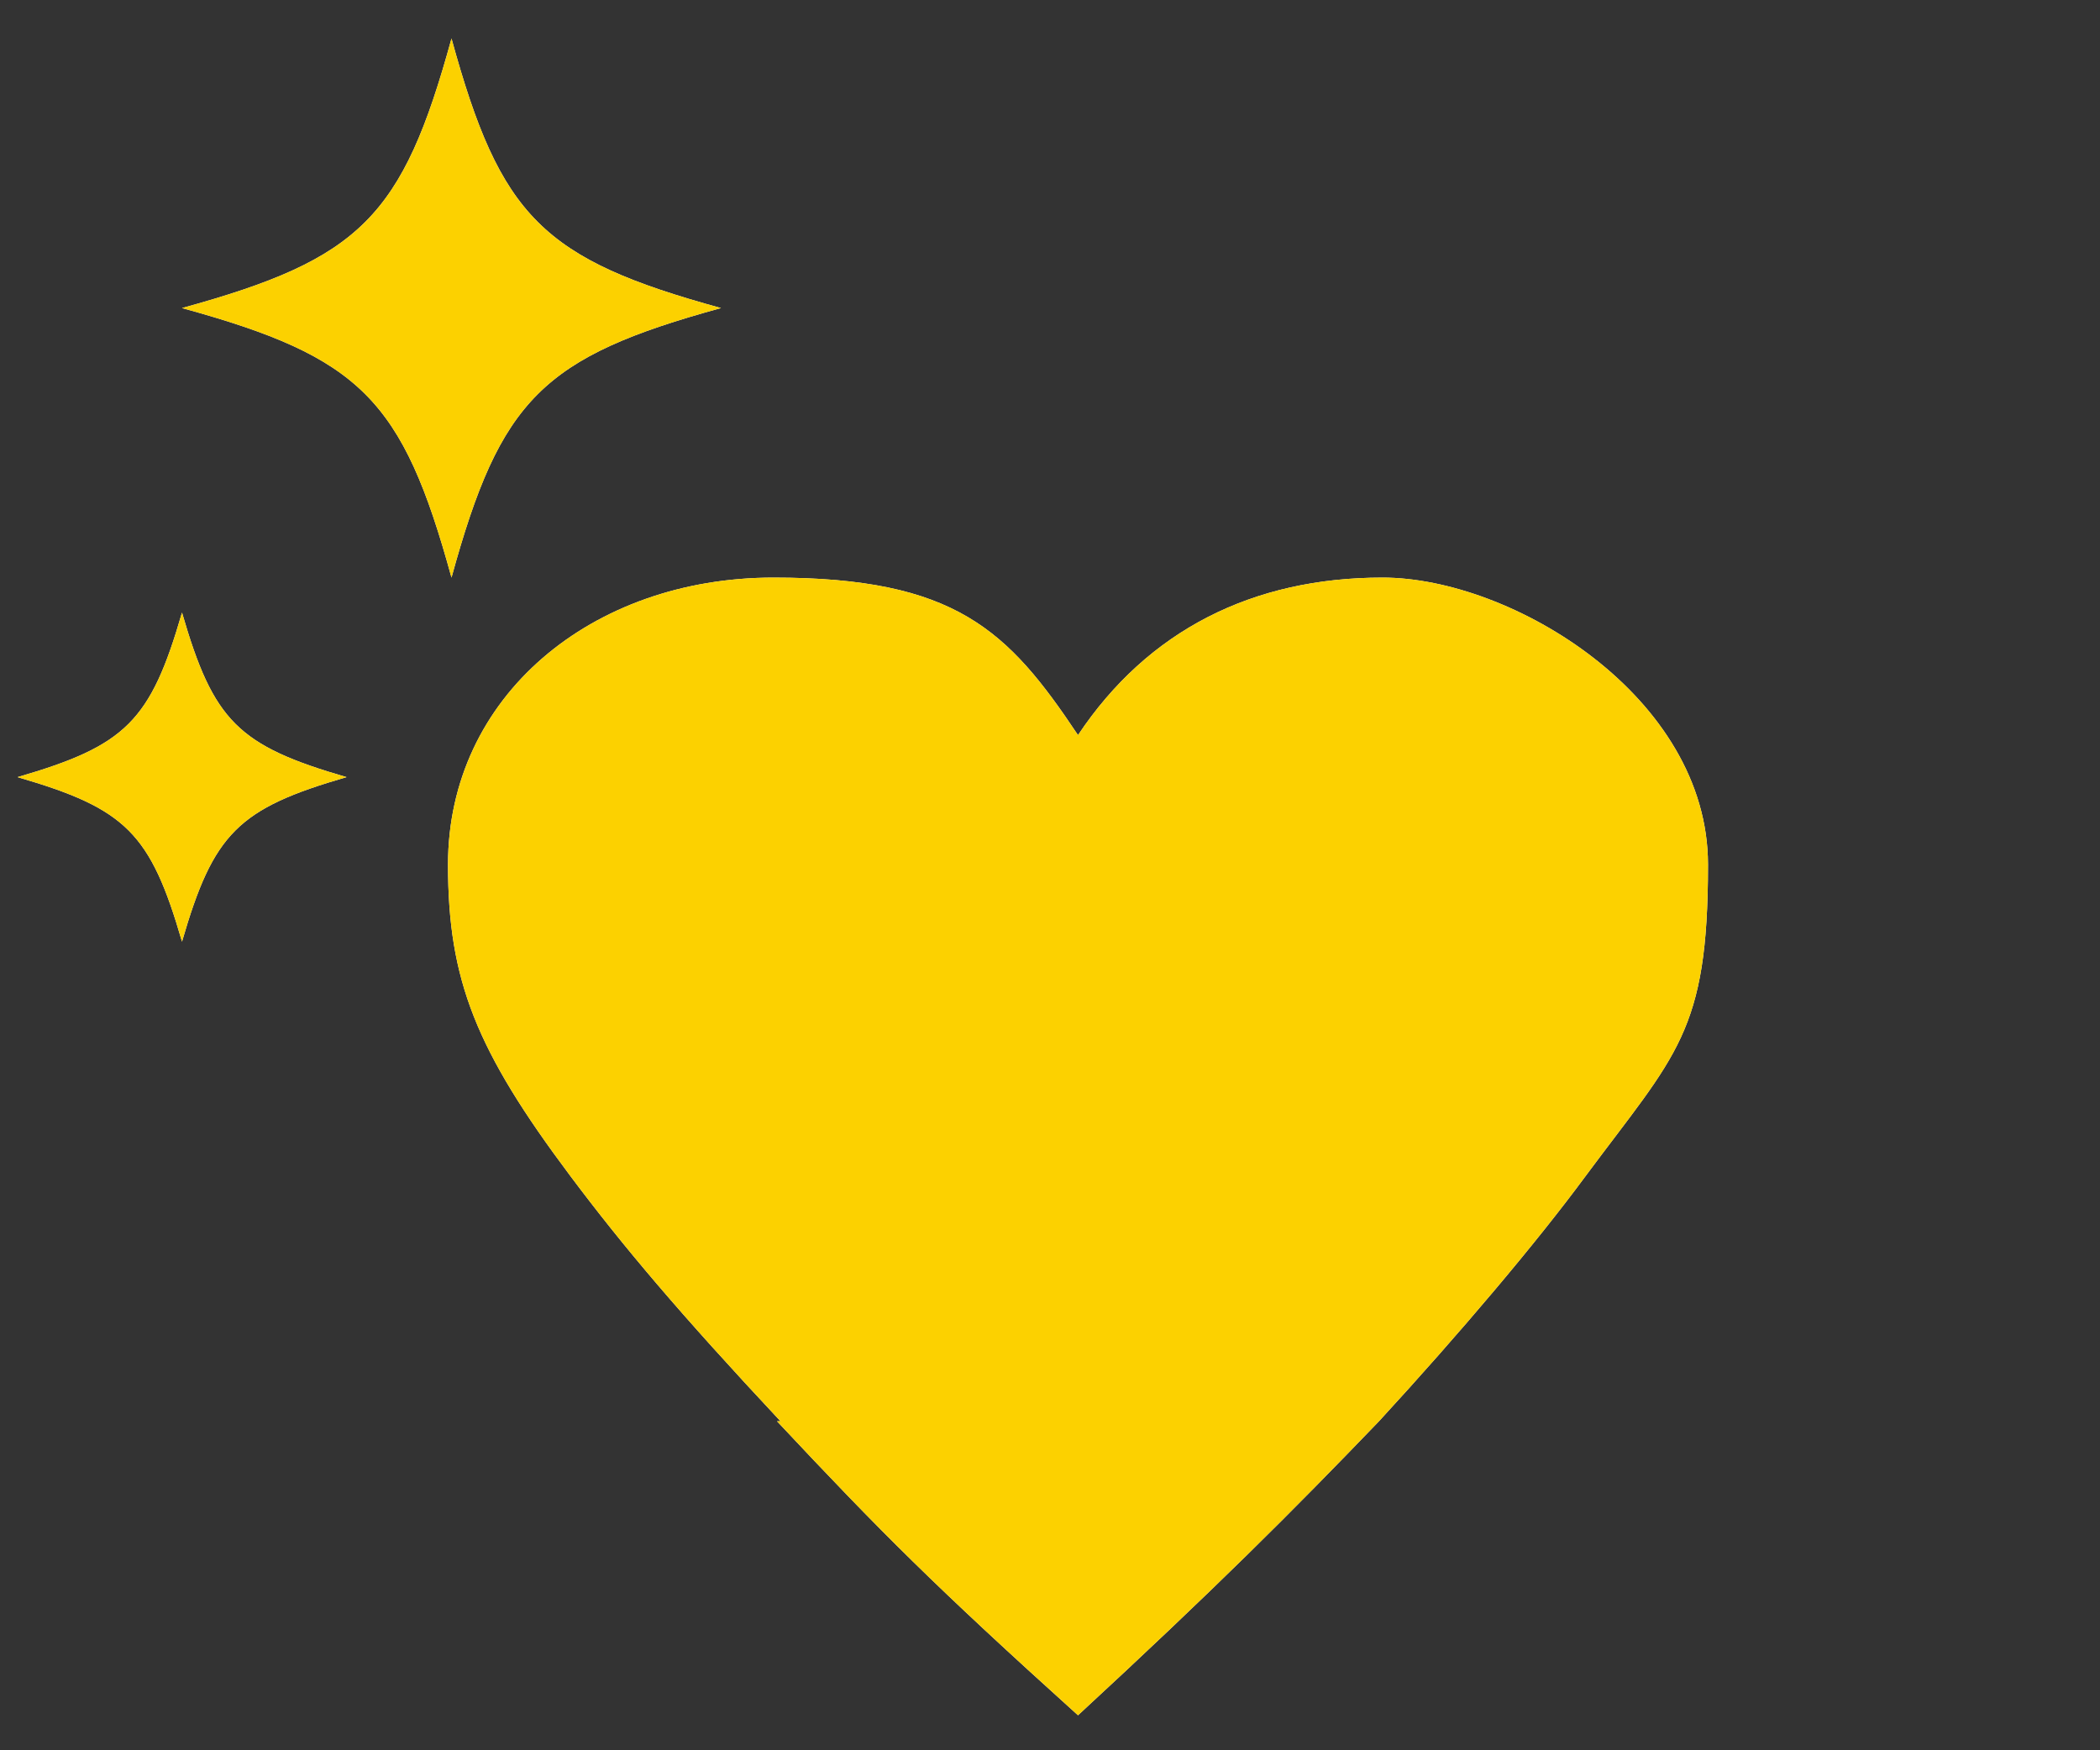
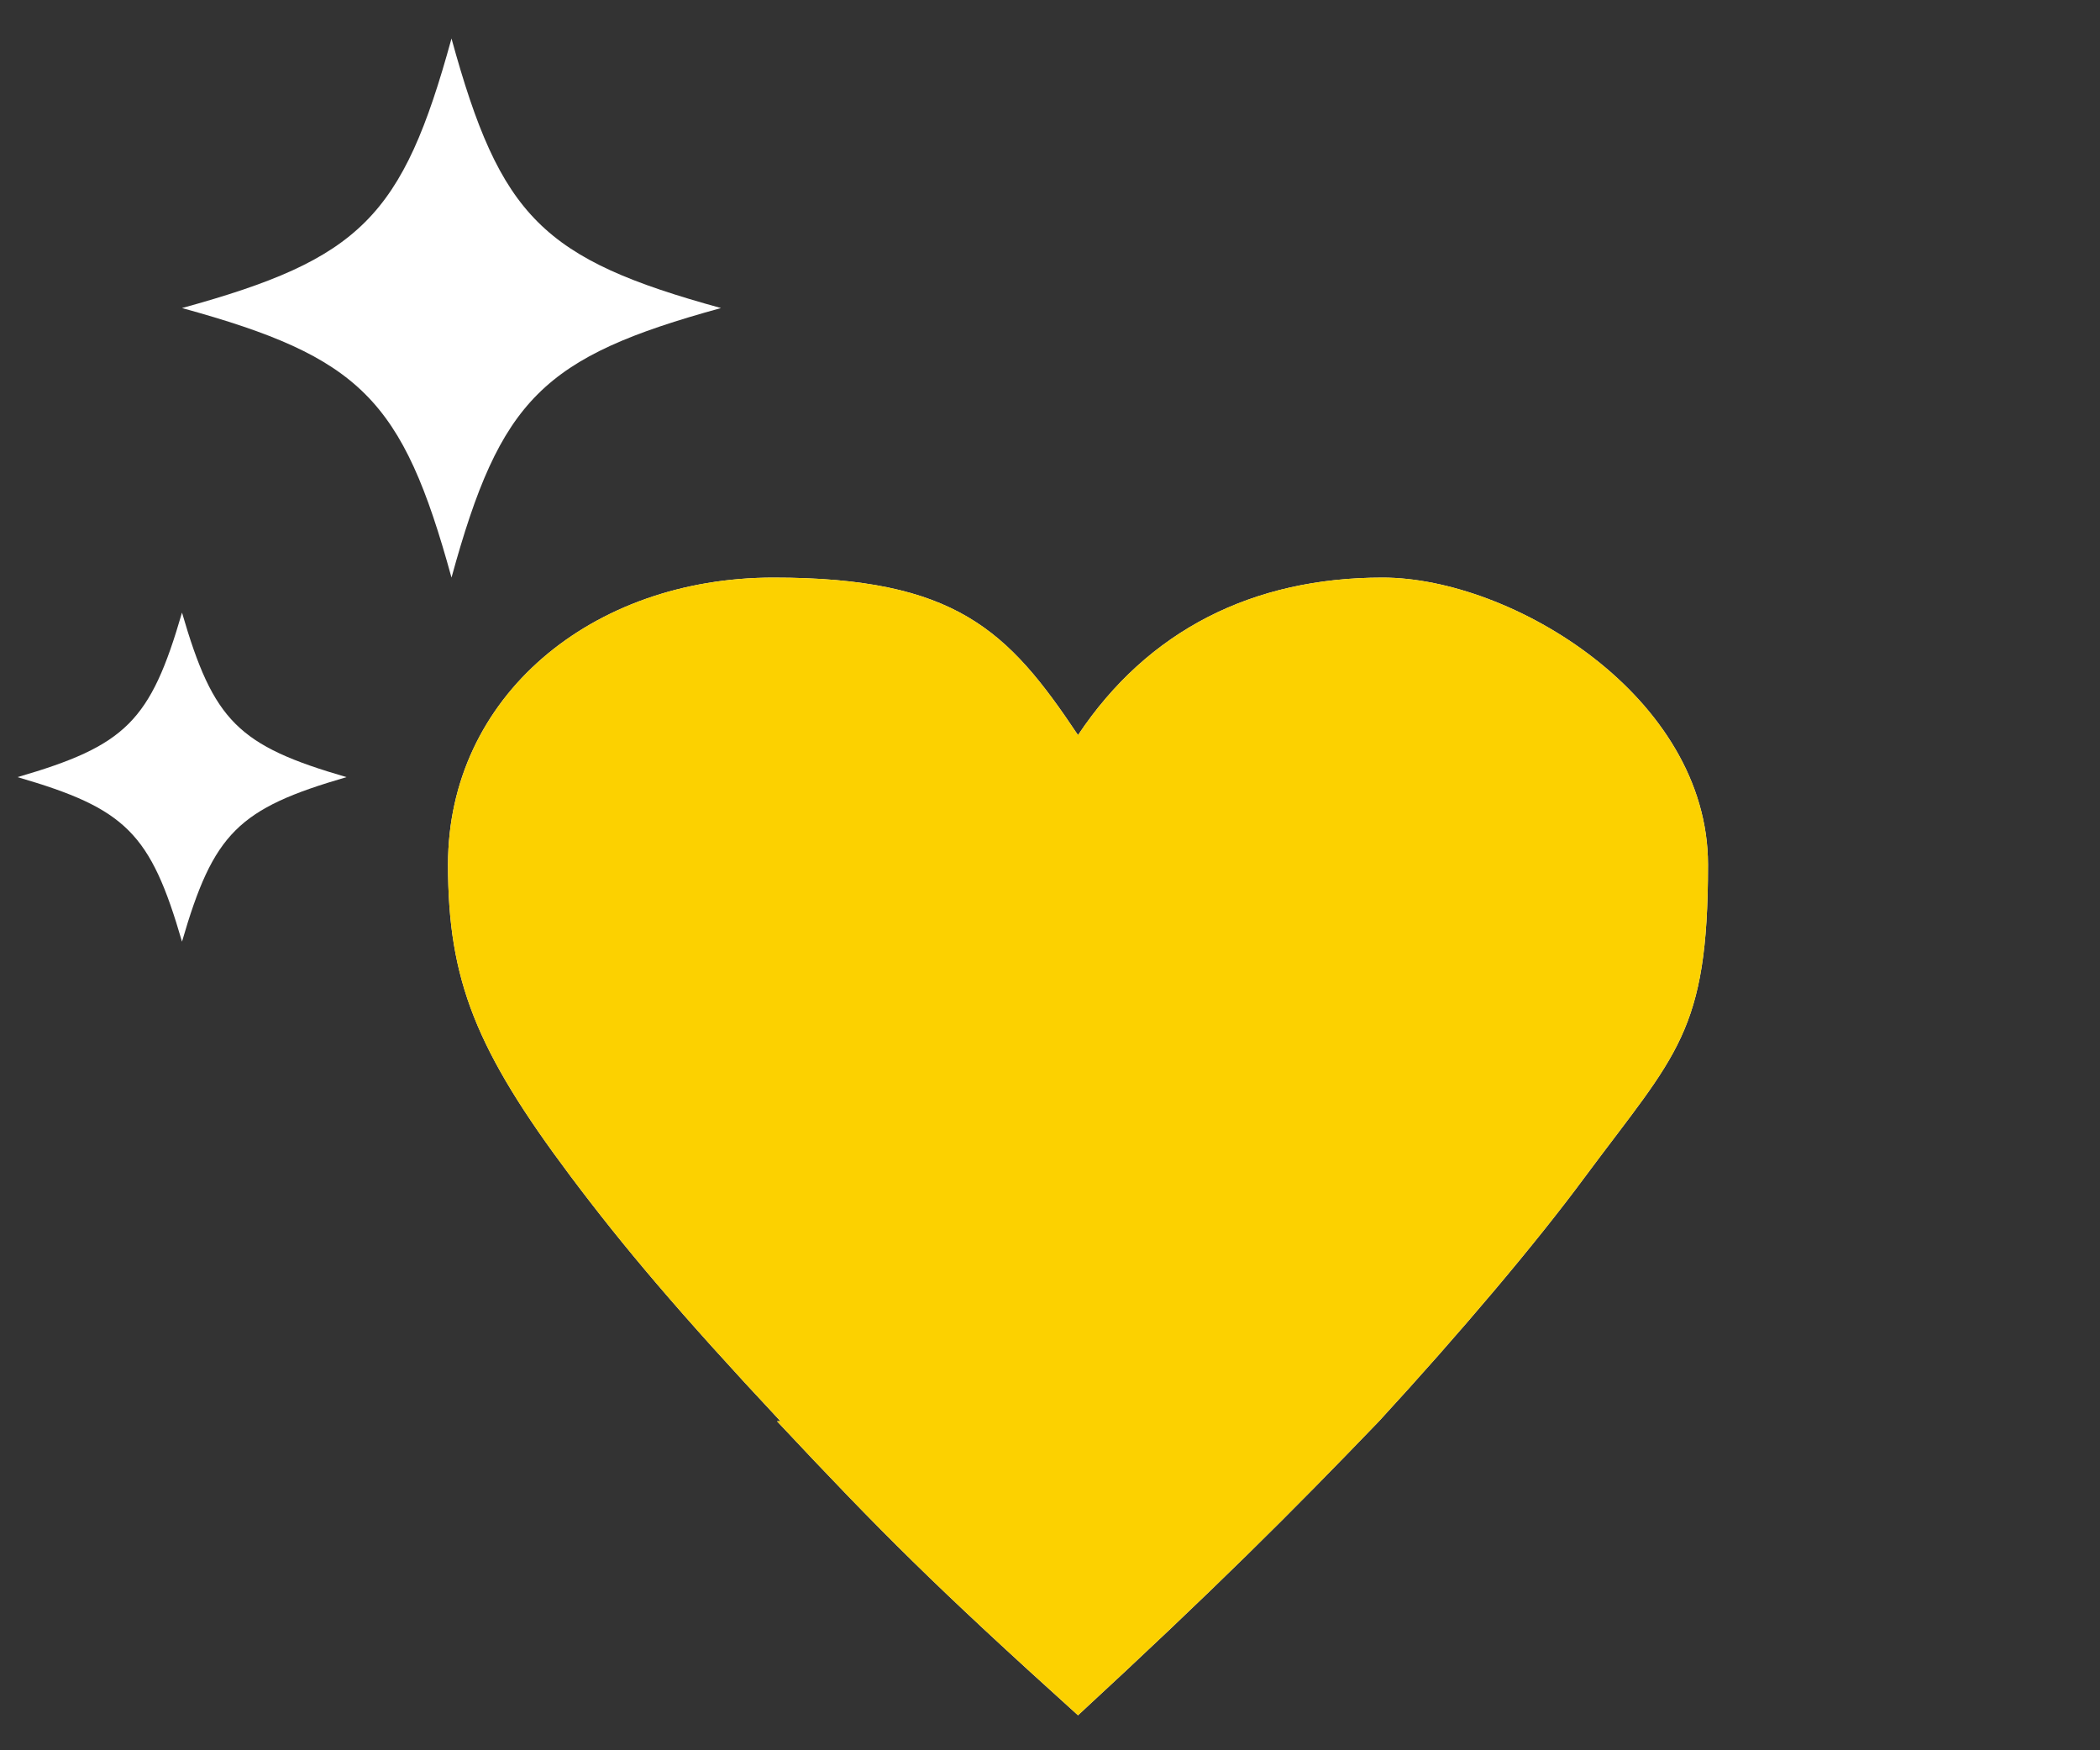
<svg xmlns="http://www.w3.org/2000/svg" version="1.1" viewBox="0 0 60 50">
  <rect x="0" y="0" width="60" height="50" fill="#333333" stroke="none" />
  <defs>
    <style>
      .cls-1 {
        fill: #fcd100;
      }

      .cls-2 {
        fill: #fff;
      }
    </style>
  </defs>
  <g>
    <g id="_レイヤー_1" data-name="レイヤー_1">
      <g>
        <g>
          <g>
            <path class="cls-2" d="M20.6,8.8c-5.1,1.4-6.3,2.6-7.7,7.7-1.4-5.1-2.6-6.3-7.7-7.7,5.1-1.4,6.3-2.6,7.7-7.7,1.4,5.1,2.6,6.3,7.7,7.7Z" />
            <path class="cls-2" d="M9.9,22.2c-3.1.9-3.8,1.6-4.7,4.7-.9-3.1-1.6-3.8-4.7-4.7,3.1-.9,3.8-1.6,4.7-4.7.9,3.1,1.6,3.8,4.7,4.7Z" />
          </g>
          <path class="cls-2" d="M22.3,40.6c-2.9-3.1-4.5-5-6-7-2.7-3.6-3.5-5.6-3.5-8.9,0-4.8,4.1-8.2,9.3-8.2s6.7,1.5,8.7,4.5c2-3,5-4.5,8.7-4.5s9.3,3.4,9.3,8.2-.9,5.4-3.5,8.9c-1.4,1.9-3.6,4.5-5.9,7-2.5,2.6-4.7,4.8-8.6,8.4-4.1-3.7-5.6-5.2-8.6-8.4Z" />
        </g>
        <g>
          <g>
-             <path class="cls-1" d="M20.6,8.8c-5.1,1.4-6.3,2.6-7.7,7.7-1.4-5.1-2.6-6.3-7.7-7.7,5.1-1.4,6.3-2.6,7.7-7.7,1.4,5.1,2.6,6.3,7.7,7.7Z" />
-             <path class="cls-1" d="M9.9,22.2c-3.1.9-3.8,1.6-4.7,4.7-.9-3.1-1.6-3.8-4.7-4.7,3.1-.9,3.8-1.6,4.7-4.7.9,3.1,1.6,3.8,4.7,4.7Z" />
-           </g>
+             </g>
          <path class="cls-1" d="M22.3,40.6c-2.9-3.1-4.5-5-6-7-2.7-3.6-3.5-5.6-3.5-8.9,0-4.8,4.1-8.2,9.3-8.2s6.7,1.5,8.7,4.5c2-3,5-4.5,8.7-4.5s9.3,3.4,9.3,8.2-.9,5.4-3.5,8.9c-1.4,1.9-3.6,4.5-5.9,7-2.5,2.6-4.7,4.8-8.6,8.4-4.1-3.7-5.6-5.2-8.6-8.4Z" />
        </g>
      </g>
    </g>
  </g>
</svg>